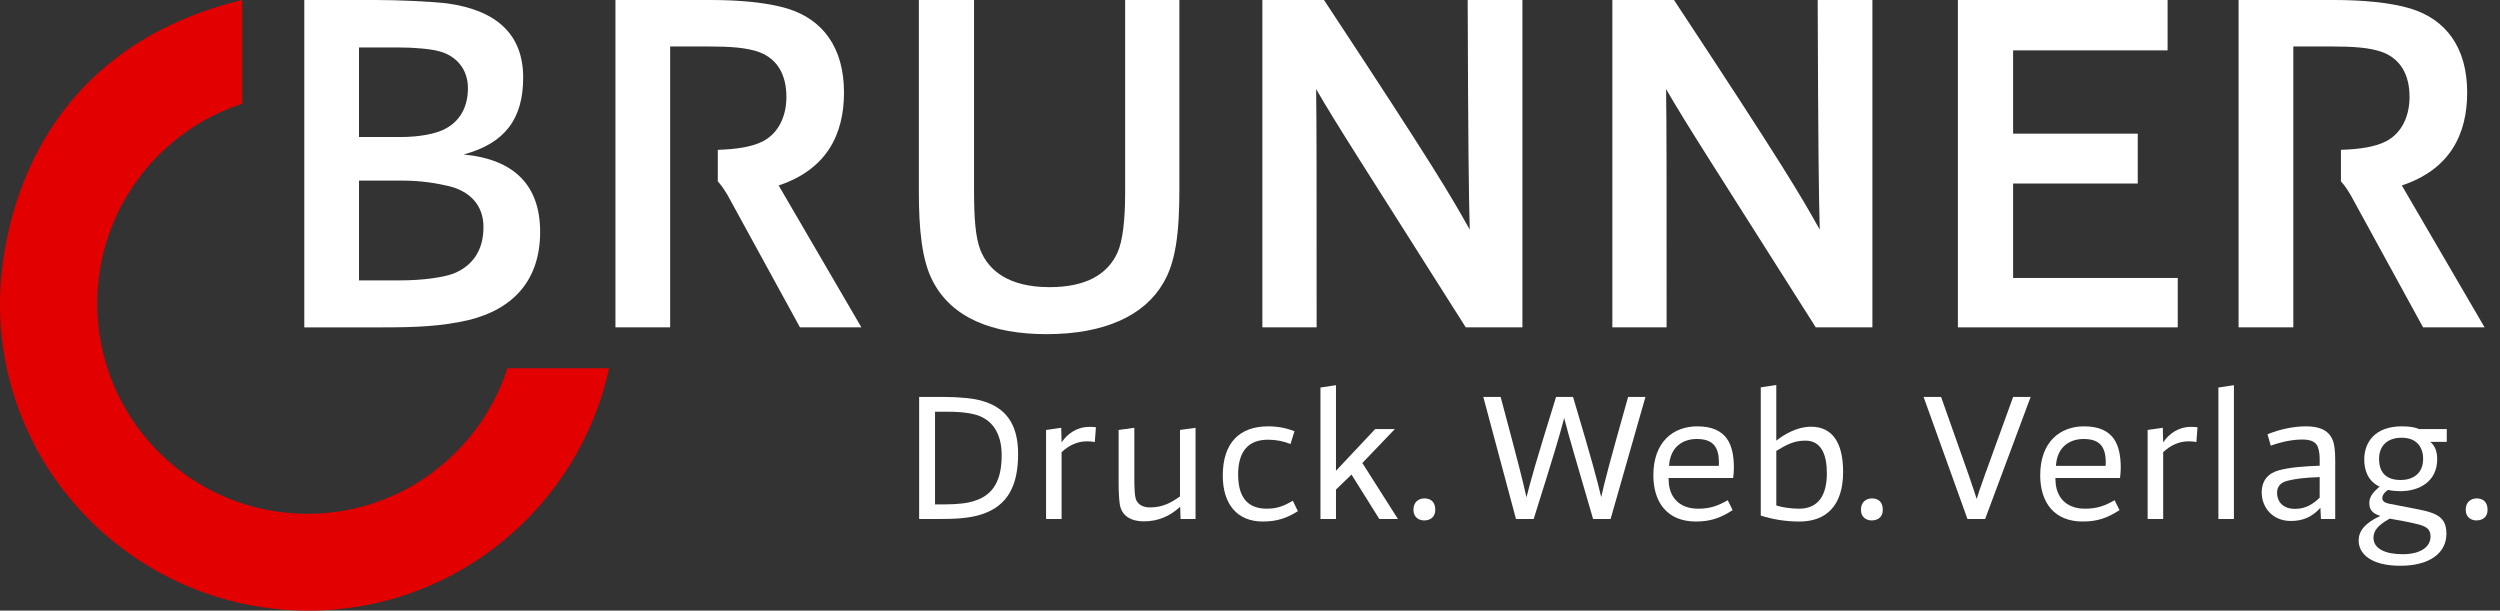
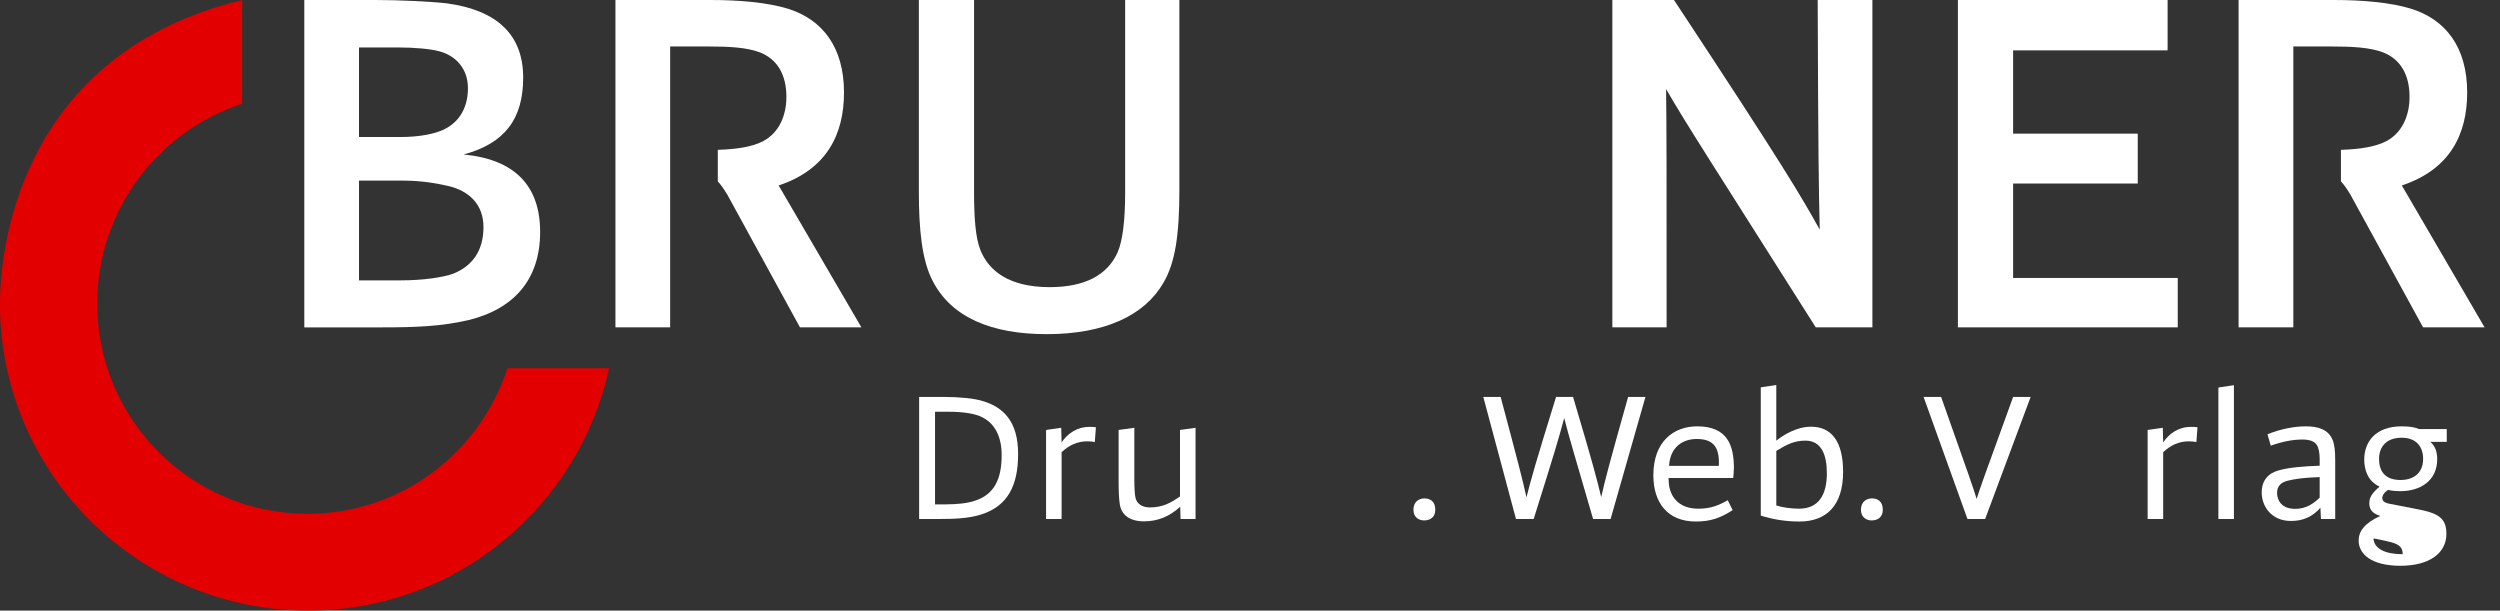
<svg xmlns="http://www.w3.org/2000/svg" version="1.1" id="Ebene_1" x="0px" y="0px" viewBox="0 0 199.417 48.707" enable-background="new 0 0 199.417 48.707" xml:space="preserve">
  <rect x="0" y="0" width="199.417" height="48.707" fill="#333333" stroke="none" />
  <g>
    <g>
      <path fill="#FFFFFF" d="M24.273,0h5.715c1.739,0,4.367,0.116,5.68,0.271c3.939,0.542,6.064,2.47,6.064,5.911    c0,3.321-1.469,5.253-4.75,6.142c4.096,0.386,6.103,2.51,6.103,6.18c0,3.786-2.085,6.143-5.717,7.03    c-2.164,0.501-4.209,0.579-6.837,0.579h-6.258V0z M31.921,10.931c1.584,0,2.78-0.269,3.44-0.579    c1.081-0.501,1.965-1.542,1.965-3.321c0-1.545-0.963-2.588-2.275-2.937c-0.697-0.192-1.972-0.309-3.286-0.309h-3.129v7.145H31.921    z M28.637,22.365h3.284c1.817,0,3.399-0.233,4.251-0.541c1.427-0.579,2.393-1.739,2.393-3.71c0-1.814-1.157-2.895-2.82-3.282    c-0.85-0.194-2.083-0.425-3.591-0.425h-3.517V22.365z" />
      <path fill="#FFFFFF" d="M94.076,15.1c0,3.557-0.31,5.836-1.277,7.46c-1.508,2.624-4.713,4.094-9.308,4.094    c-4.364,0-7.571-1.314-9.077-4.212c-0.889-1.66-1.12-4.21-1.12-7.144V0h4.403v15.258c0,2.124,0.113,3.669,0.501,4.674    c0.656,1.66,2.279,2.973,5.524,2.973c2.821,0,4.6-0.965,5.41-2.743c0.424-0.925,0.618-2.624,0.618-4.789V0h4.325V15.1z" />
-       <path fill="#FFFFFF" d="M100.695,26.112V0h4.916c8.92,13.519,10.156,15.689,11.625,18.317c-0.078-2.973-0.125-6.497-0.164-18.317    h4.366v26.112h-4.519c-8.266-13.057-10.234-16.068-11.936-19.005c0.04,2.859,0.04,7.068,0.04,19.005H100.695z" />
      <path fill="#FFFFFF" d="M128.613,26.112V0h4.916c8.922,13.519,10.157,15.689,11.626,18.317c-0.079-2.973-0.125-6.497-0.164-18.317    h4.364v26.112h-4.517c-8.269-13.057-10.238-16.068-11.94-19.005c0.042,2.859,0.042,7.068,0.042,19.005H128.613z" />
      <path fill="#FFFFFF" d="M156.175,26.112V0h16.727v4.018h-12.323v6.643h9.942v3.978h-9.942v7.533h13.133v3.94H156.175z" />
      <path fill="#FFFFFF" d="M62.111,14.794c3.821-1.275,5.212-4.057,5.212-7.417c0-3.63-1.735-5.83-4.48-6.683    C61.222,0.194,58.943,0,56.702,0h-7.61v26.112h4.364V3.707h3.013c1.741,0,3.092,0.078,4.134,0.466    c1.392,0.541,2.126,1.775,2.126,3.551c0,1.547-0.619,2.861-1.817,3.516c-0.906,0.486-2.178,0.665-3.656,0.712v2.512    c0.292,0.338,0.405,0.493,0.761,1.064l5.794,10.584h4.9L62.111,14.794z" />
      <path fill="#FFFFFF" d="M191.586,14.794c3.824-1.275,5.213-4.057,5.213-7.417c0-3.63-1.736-5.83-4.483-6.683    C190.695,0.194,188.416,0,186.176,0h-7.611v26.112h4.366V3.707h3.013c1.738,0,3.091,0.078,4.133,0.466    c1.392,0.541,2.124,1.775,2.124,3.551c0,1.547-0.617,2.861-1.813,3.516c-0.91,0.486-2.183,0.665-3.659,0.712v2.512    c0.293,0.338,0.404,0.493,0.758,1.064l5.794,10.584h4.906L191.586,14.794z" />
    </g>
    <path fill="#e30000" d="M40.477,29.373c-2.177,6.736-8.489,11.613-15.949,11.613c-9.263,0-16.771-7.508-16.771-16.771   c0-7.442,4.849-13.747,11.558-15.94V0C2.129,4.185,0.025,18.916,0,24.125C-0.067,37.7,11.006,48.707,24.582,48.707   c11.772,0,21.599-8.282,24.005-19.334H40.477z" />
    <g>
      <path fill="#FFFFFF" d="M73.318,31.661h1.901c1.282,0,2.506,0.115,3.169,0.331c1.671,0.49,2.823,1.657,2.823,4.206    c0,2.492-0.792,4.135-2.896,4.826c-1.052,0.346-2.29,0.374-3.428,0.374h-1.57V31.661z M75.45,40.231    c0.85,0,1.729-0.086,2.261-0.273c1.613-0.49,2.189-1.771,2.189-3.658c0-1.427-0.519-2.492-1.512-2.996    c-0.562-0.317-1.585-0.461-2.723-0.461h-1.08v7.389H75.45z" />
      <path fill="#FFFFFF" d="M83.441,41.398v-7.102l1.21-0.173l0.028,1.167c0.476-0.706,1.225-1.239,2.219-1.239    c0.144,0,0.374,0,0.519,0.029l-0.087,1.182c-0.187-0.044-0.461-0.059-0.604-0.059c-0.821,0-1.47,0.332-2.046,0.865v5.329H83.441z" />
      <path fill="#FFFFFF" d="M94.169,41.398l-0.028-0.979c-0.807,0.749-1.758,1.167-2.881,1.167c-1.138,0-1.83-0.505-1.945-1.412    c-0.058-0.432-0.086-0.922-0.086-1.699v-4.178l1.253-0.173V38.2c0,0.691,0.029,1.268,0.101,1.542    c0.101,0.403,0.475,0.734,1.138,0.734c1.037,0,1.714-0.389,2.405-0.879v-5.301l1.239-0.173v7.274H94.169z" />
-       <path fill="#FFFFFF" d="M100.721,41.6c-2.017,0-3.184-1.369-3.184-3.659c0-2.65,1.369-3.933,3.615-3.933    c0.937,0,1.57,0.188,2.104,0.389l-0.316,1.023c-0.52-0.217-1.124-0.346-1.801-0.346c-1.556,0-2.377,0.922-2.377,2.779    c0,2.104,1.022,2.723,2.29,2.723c0.821,0,1.368-0.216,2.074-0.634l0.403,0.836C102.637,41.326,101.874,41.6,100.721,41.6z" />
-       <path fill="#FFFFFF" d="M105.329,41.398V30.912l1.238-0.188v6.828l3.126-3.327h1.57l-2.593,2.707l2.838,4.466h-1.484l-2.218-3.544    l-1.239,1.196v2.348H105.329z" />
      <path fill="#FFFFFF" d="M113.595,41.513c-0.389,0-0.85-0.23-0.85-0.85c0-0.634,0.433-0.907,0.879-0.907    c0.432,0,0.864,0.216,0.864,0.907C114.488,41.24,114.1,41.513,113.595,41.513z" />
      <path fill="#FFFFFF" d="M120.925,41.398l-2.607-9.737h1.383c1.455,5.445,1.729,6.525,2.061,8.009    c0.374-1.47,0.677-2.578,2.361-8.009h1.354c1.642,5.517,1.887,6.511,2.247,7.994c0.331-1.469,0.591-2.463,2.146-7.994h1.383    l-2.78,9.737h-1.397c-1.556-5.373-1.872-6.366-2.305-8.052c-0.446,1.671-0.764,2.736-2.434,8.052H120.925z" />
      <path fill="#FFFFFF" d="M135.269,41.6c-2.248,0-3.386-1.498-3.386-3.688c0-2.68,1.599-3.904,3.501-3.904    c2.405,0,2.924,1.513,2.924,3.328c0,0.187-0.029,0.59-0.058,0.792h-5.157c0,0.13,0.015,0.331,0.029,0.476    c0.101,0.922,0.691,1.973,2.348,1.973c0.979,0,1.613-0.259,2.348-0.677l0.389,0.792C137.228,41.326,136.435,41.6,135.269,41.6z     M137.112,36.889c0-1.34-0.562-1.872-1.772-1.872c-1.095,0-2.117,0.619-2.204,2.146h3.962    C137.112,37.077,137.112,37.004,137.112,36.889z" />
      <path fill="#FFFFFF" d="M140.451,30.897l1.238-0.188v4.438c0.576-0.447,1.599-1.109,2.78-1.109c1.613,0,2.55,1.166,2.55,3.601    c0,2.708-1.354,3.962-3.486,3.962c-1.095,0-2.16-0.174-3.082-0.476V30.897z M143.505,40.577c1.541,0,2.218-1.08,2.218-2.823    c0-1.498-0.446-2.606-1.714-2.606c-0.893,0-1.498,0.316-2.319,0.82v4.351C142.15,40.476,142.899,40.577,143.505,40.577z" />
      <path fill="#FFFFFF" d="M149.292,41.513c-0.389,0-0.85-0.23-0.85-0.85c0-0.634,0.433-0.907,0.879-0.907    c0.432,0,0.864,0.216,0.864,0.907C150.186,41.24,149.797,41.513,149.292,41.513z" />
      <path fill="#FFFFFF" d="M156.938,41.398l-3.5-9.737h1.397c2.29,6.438,2.593,7.346,2.837,8.139c0.217-0.721,0.576-1.729,2.91-8.139    h1.397l-3.63,9.737H156.938z" />
-       <path fill="#FFFFFF" d="M166.126,41.6c-2.246,0-3.385-1.498-3.385-3.688c0-2.68,1.6-3.904,3.5-3.904    c2.406,0,2.925,1.513,2.925,3.328c0,0.187-0.029,0.59-0.058,0.792h-5.157c0,0.13,0.015,0.331,0.029,0.476    c0.101,0.922,0.691,1.973,2.348,1.973c0.979,0,1.613-0.259,2.348-0.677l0.39,0.792C168.085,41.326,167.293,41.6,166.126,41.6z     M167.97,36.889c0-1.34-0.562-1.872-1.771-1.872c-1.095,0-2.117,0.619-2.203,2.146h3.961    C167.97,37.077,167.97,37.004,167.97,36.889z" />
      <path fill="#FFFFFF" d="M171.31,41.398v-7.102l1.21-0.173l0.028,1.167c0.476-0.706,1.225-1.239,2.219-1.239    c0.144,0,0.374,0,0.519,0.029l-0.087,1.182c-0.188-0.044-0.461-0.059-0.604-0.059c-0.821,0-1.47,0.332-2.046,0.865v5.329H171.31z" />
      <path fill="#FFFFFF" d="M176.954,41.398V30.912l1.238-0.188v10.674H176.954z" />
      <path fill="#FFFFFF" d="M185.135,41.398l-0.043-0.894c-0.634,0.706-1.368,1.052-2.348,1.052c-1.556,0-2.334-1.167-2.334-2.261    c0-0.98,0.519-1.557,1.397-1.787c0.836-0.23,1.988-0.316,3.227-0.359v-0.548c0-0.461-0.086-0.893-0.23-1.108    c-0.201-0.303-0.576-0.433-1.167-0.433c-0.734,0-1.569,0.158-2.506,0.489l-0.26-0.907c1.052-0.432,2.161-0.634,3.054-0.634    c0.994,0,1.786,0.245,2.132,1.066c0.159,0.346,0.216,0.907,0.216,1.686v4.638H185.135z M185.034,38.056    c-1.282,0.043-1.959,0.144-2.55,0.288c-0.576,0.145-0.85,0.461-0.85,0.979c0,0.562,0.346,1.268,1.44,1.268    c0.879,0,1.469-0.418,1.959-0.894V38.056z" />
-       <path fill="#FFFFFF" d="M188.993,40.13c0-0.433,0.201-0.792,0.82-1.311c-0.922-0.433-1.225-1.297-1.225-2.161    c0-1.411,0.894-2.65,2.982-2.65c0.677,0,1.037,0.072,1.396,0.217h2.204v1.022h-1.311c0.433,0.36,0.548,0.878,0.548,1.383    c0,1.714-1.34,2.55-2.953,2.55c-0.23,0-0.721-0.029-0.965-0.102c-0.303,0.188-0.461,0.447-0.461,0.634    c0,0.202,0.086,0.375,0.59,0.476c0.691,0.145,2.463,0.446,3.098,0.634c1.08,0.317,1.426,0.835,1.426,1.757    c0,1.513-1.311,2.55-3.674,2.55c-2.333,0-3.327-0.95-3.327-2.017c0-0.734,0.476-1.383,1.729-1.959    C189.151,40.937,188.993,40.563,188.993,40.13z M189.324,42.896c0,0.879,0.95,1.311,2.333,1.311c1.369,0,2.219-0.547,2.219-1.411    c0-0.519-0.245-0.764-0.908-0.951c-0.576-0.158-1.714-0.374-2.348-0.475C189.626,41.916,189.324,42.377,189.324,42.896z     M191.571,34.916c-1.239,0-1.801,0.748-1.801,1.685c0,1.167,0.648,1.686,1.714,1.686c1.066,0,1.801-0.576,1.801-1.686    C193.285,35.679,192.781,34.916,191.571,34.916z" />
-       <path fill="#FFFFFF" d="M197.532,41.513c-0.389,0-0.85-0.23-0.85-0.85c0-0.634,0.433-0.907,0.879-0.907    c0.432,0,0.864,0.216,0.864,0.907C198.426,41.24,198.037,41.513,197.532,41.513z" />
+       <path fill="#FFFFFF" d="M188.993,40.13c0-0.433,0.201-0.792,0.82-1.311c-0.922-0.433-1.225-1.297-1.225-2.161    c0-1.411,0.894-2.65,2.982-2.65c0.677,0,1.037,0.072,1.396,0.217h2.204v1.022h-1.311c0.433,0.36,0.548,0.878,0.548,1.383    c0,1.714-1.34,2.55-2.953,2.55c-0.23,0-0.721-0.029-0.965-0.102c-0.303,0.188-0.461,0.447-0.461,0.634    c0,0.202,0.086,0.375,0.59,0.476c0.691,0.145,2.463,0.446,3.098,0.634c1.08,0.317,1.426,0.835,1.426,1.757    c0,1.513-1.311,2.55-3.674,2.55c-2.333,0-3.327-0.95-3.327-2.017c0-0.734,0.476-1.383,1.729-1.959    C189.151,40.937,188.993,40.563,188.993,40.13z M189.324,42.896c0,0.879,0.95,1.311,2.333,1.311c0-0.519-0.245-0.764-0.908-0.951c-0.576-0.158-1.714-0.374-2.348-0.475C189.626,41.916,189.324,42.377,189.324,42.896z     M191.571,34.916c-1.239,0-1.801,0.748-1.801,1.685c0,1.167,0.648,1.686,1.714,1.686c1.066,0,1.801-0.576,1.801-1.686    C193.285,35.679,192.781,34.916,191.571,34.916z" />
    </g>
  </g>
</svg>